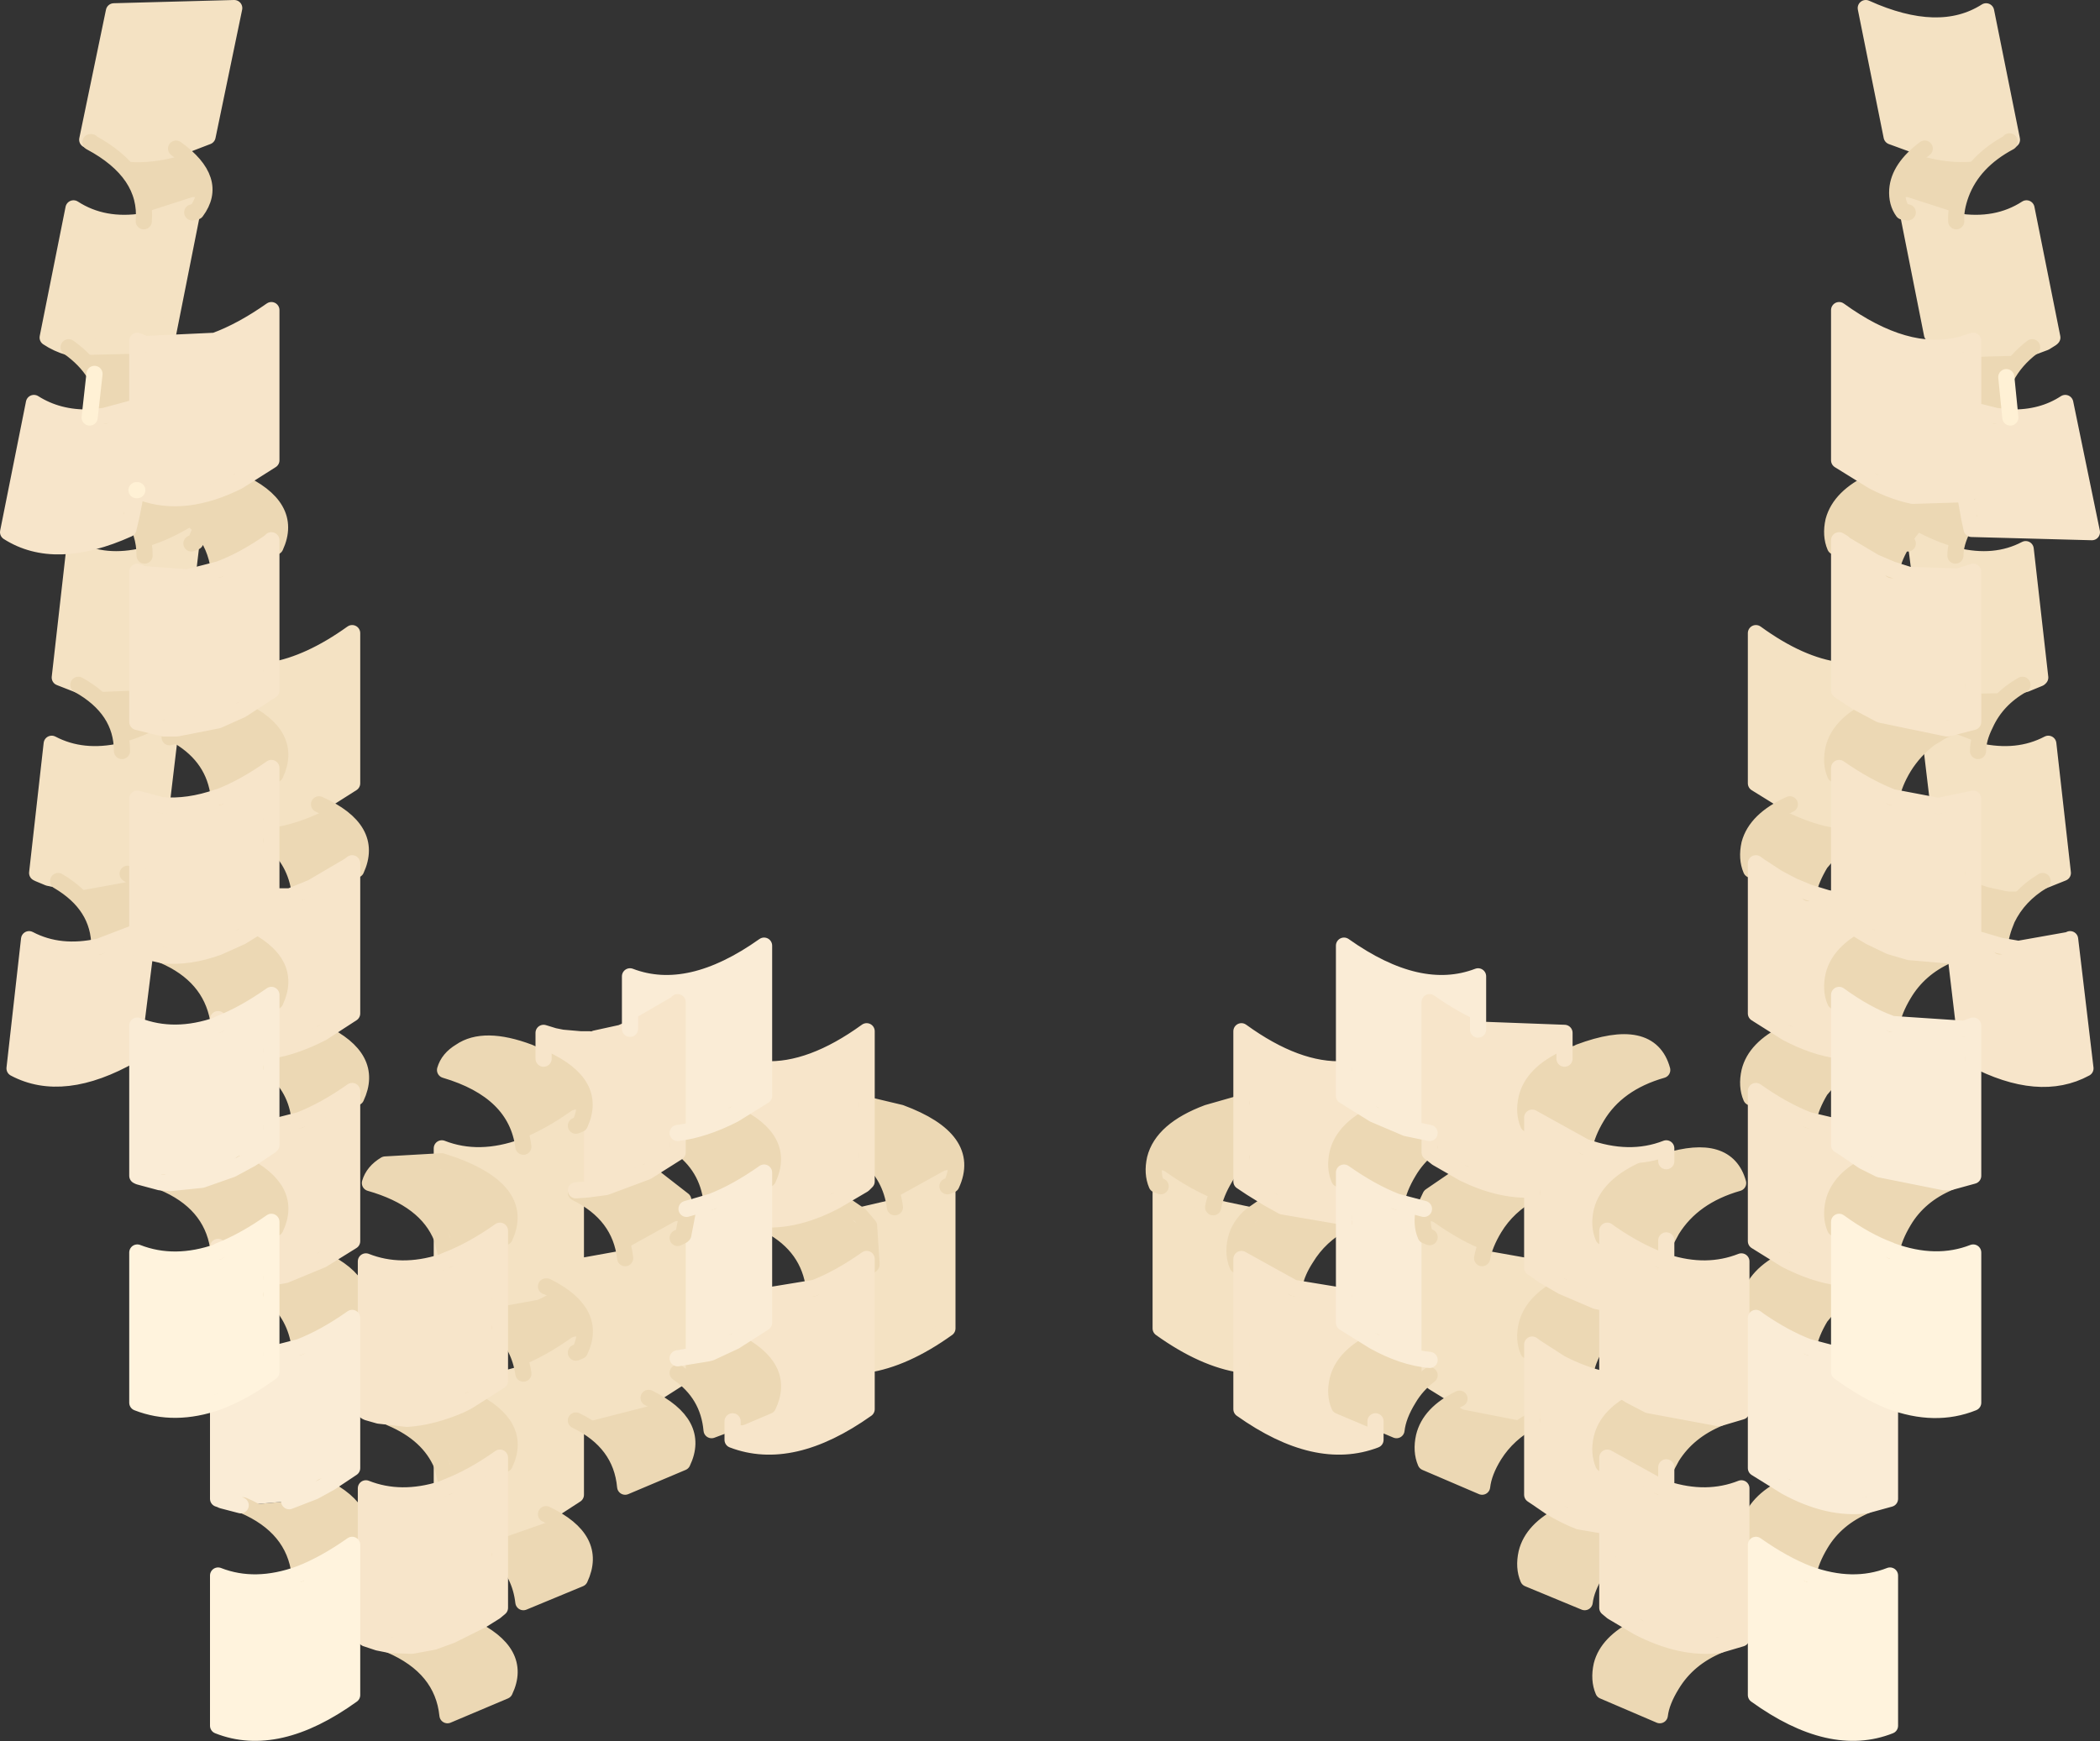
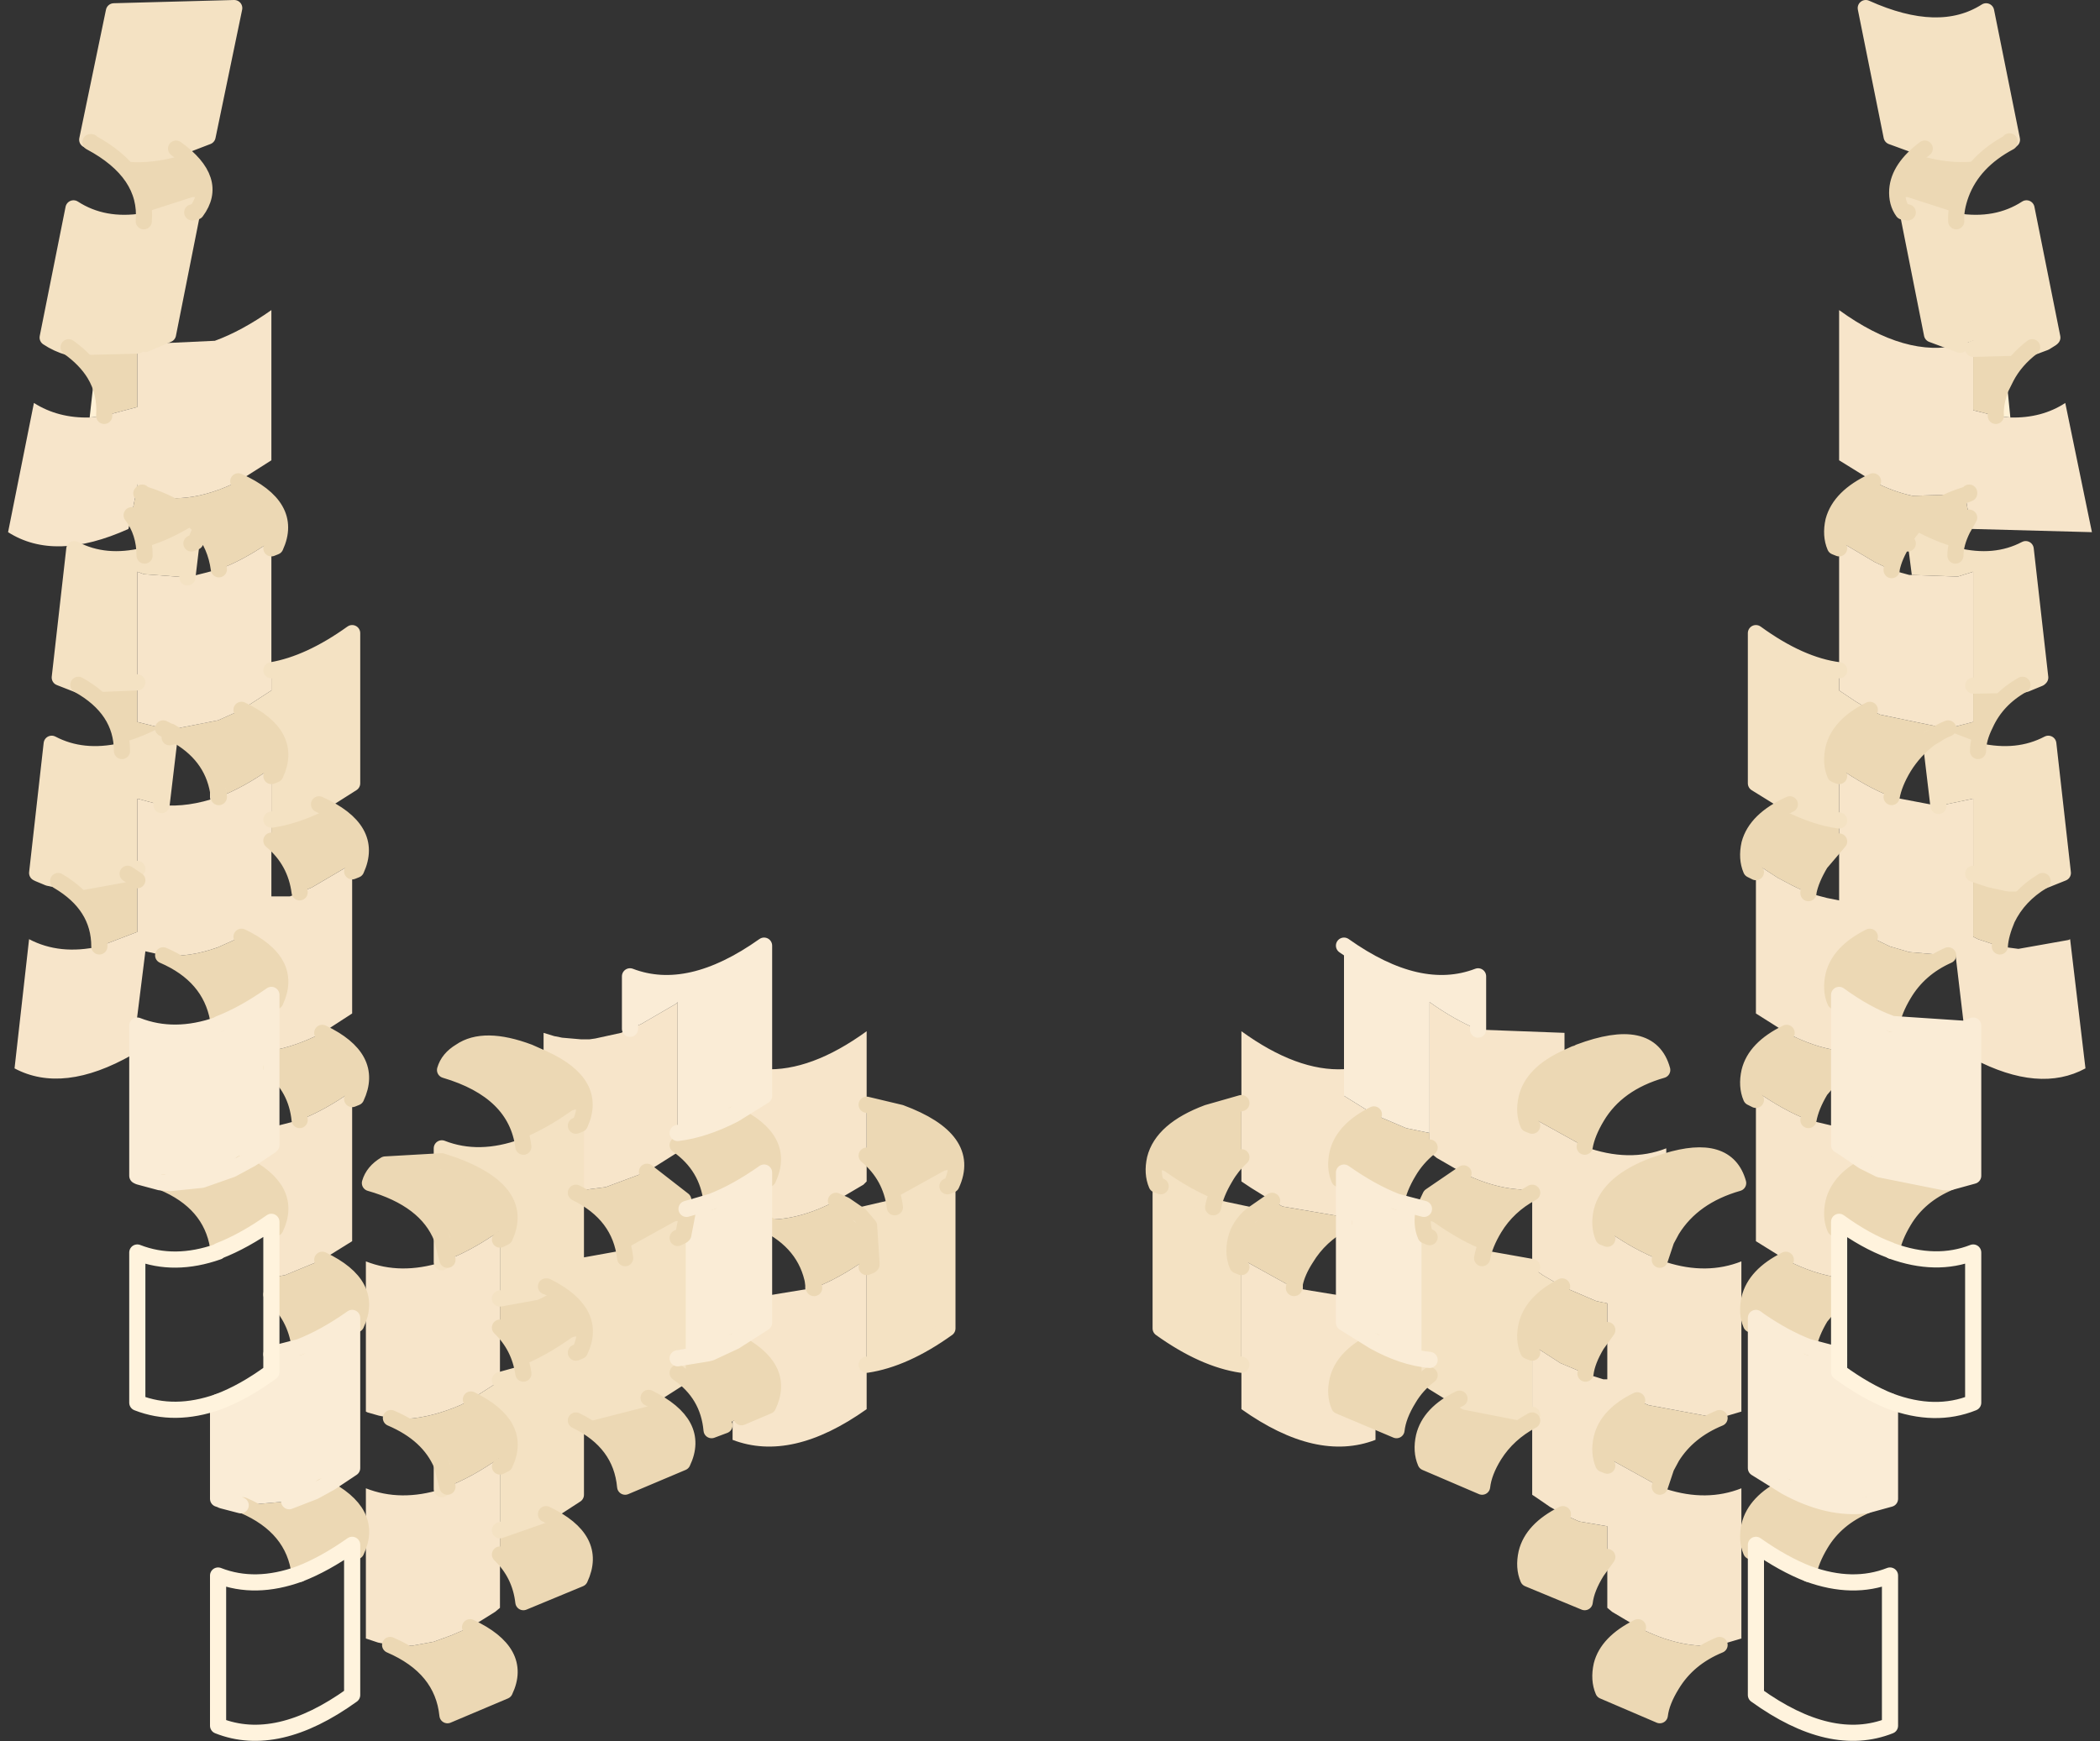
<svg xmlns="http://www.w3.org/2000/svg" height="107.8px" width="130.0px">
  <rect width="100%" height="100%" fill="#333333" stroke="none" />
  <g transform="matrix(1.0, 0.0, 0.0, 1.0, 0.5, 0.5)">
    <path d="M118.65 8.7 L116.6 7.95 115.0 0.0 Q119.55 2.05 122.45 0.2 L124.05 8.15 123.9 8.25 Q121.75 9.55 118.65 8.7 M120.6 13.2 Q123.1 13.6 124.95 12.4 L126.55 20.4 126.5 20.45 126.1 20.7 125.3 21.0 121.65 21.1 121.65 20.6 120.85 20.85 119.1 20.2 117.6 12.65 117.5 12.2 120.6 13.2 M120.55 33.9 Q123.0 34.5 124.9 33.5 L125.8 41.45 125.75 41.5 124.9 41.85 124.7 41.9 121.65 41.95 121.65 34.9 120.7 35.2 117.85 35.1 117.6 33.15 117.6 32.9 117.55 32.65 Q119.15 33.55 120.55 33.9 M121.95 46.0 Q124.4 46.55 126.3 45.55 L127.2 53.55 125.95 54.05 125.5 54.15 125.35 54.15 125.25 54.15 125.15 54.2 123.95 54.2 123.85 54.2 122.7 53.95 121.65 53.6 121.65 48.95 119.5 49.4 119.0 45.2 119.35 45.0 121.95 46.0 M110.3 49.3 L108.2 48.0 108.2 38.7 Q110.95 40.7 113.35 41.0 L113.35 42.25 113.5 42.35 114.4 42.95 115.25 43.45 Q113.35 44.4 113.0 45.85 112.8 46.75 113.1 47.45 L113.35 47.55 113.35 50.3 Q111.9 50.1 110.3 49.3 M5.15 8.3 L4.9 8.15 6.55 0.2 14.0 0.0 12.35 7.95 10.4 8.7 Q7.3 9.55 5.15 8.3 M11.4 12.65 L9.9 20.2 8.5 20.8 8.0 20.6 8.0 20.9 3.75 21.0 Q3.05 20.8 2.45 20.4 L4.05 12.4 Q5.9 13.6 8.4 13.2 L11.5 12.2 11.4 12.65 M16.3 41.0 Q18.65 40.6 21.3 38.7 L21.3 48.0 19.25 49.3 Q17.7 50.05 16.3 50.25 L16.3 47.55 16.55 47.45 Q17.7 45.0 14.45 43.45 L16.3 42.25 16.3 41.0 M3.1 54.05 L2.5 53.85 1.9 53.6 1.8 53.55 2.7 45.55 Q4.6 46.55 7.05 46.0 8.45 45.65 10.0 44.8 L10.05 44.8 10.0 45.15 9.5 49.35 8.0 48.95 8.0 53.3 7.4 53.6 4.1 54.2 3.1 54.05 M4.35 41.9 L3.2 41.45 4.1 33.5 Q6.0 34.5 8.45 33.9 9.85 33.55 11.4 32.65 L11.35 33.15 11.1 35.25 8.4 35.05 8.0 34.9 8.0 41.75 4.35 41.9 M13.0 48.5 L13.05 48.85 13.0 48.85 13.0 48.5 M89.85 86.1 L89.55 85.9 88.25 85.1 88.0 84.9 88.0 84.65 88.0 83.7 88.0 76.1 88.0 75.6 Q89.7 76.8 91.25 77.4 L94.35 77.95 94.35 78.0 94.45 78.05 95.0 78.45 96.2 79.15 Q94.35 80.1 94.0 81.55 93.8 82.45 94.1 83.15 L94.35 83.25 94.35 87.1 90.25 86.3 89.85 86.1 M76.35 84.0 Q74.0 83.65 71.35 81.75 L71.35 72.95 71.35 72.45 Q73.05 73.65 74.6 74.25 L76.95 74.75 Q76.2 75.4 76.0 76.25 75.8 77.15 76.1 77.85 L76.35 77.95 76.35 84.0 M89.55 85.9 L90.25 86.3 89.55 85.9 M58.15 72.95 L58.15 81.75 Q55.5 83.65 53.15 84.0 L53.15 77.95 53.4 77.85 53.45 77.8 53.45 77.7 53.3 75.4 52.75 74.75 53.3 75.4 52.7 74.75 52.75 74.75 54.9 74.25 58.15 72.45 58.15 72.95 M41.45 84.5 L41.45 84.9 39.65 86.05 35.15 87.2 35.15 83.25 35.15 87.2 35.15 87.45 35.15 92.05 33.3 93.25 30.45 94.25 30.45 90.3 30.75 90.15 Q31.9 87.75 28.65 86.15 L30.45 85.0 30.45 84.95 31.9 84.55 Q33.45 83.95 35.15 82.75 L35.15 83.25 35.4 83.15 Q36.55 80.75 33.35 79.15 33.55 79.05 33.8 78.9 L35.15 78.0 35.15 77.95 35.15 78.0 33.8 78.9 Q33.55 79.05 33.35 79.15 L33.3 79.15 Q32.95 79.35 32.65 79.5 L30.45 79.9 30.45 76.25 30.75 76.1 Q32.05 73.3 27.6 71.65 L26.85 71.4 26.85 70.6 Q29.15 71.5 31.9 70.5 33.45 69.9 35.15 68.7 L35.15 69.2 35.15 73.15 35.15 73.2 35.15 73.35 35.15 77.95 38.2 77.4 41.45 75.6 41.45 76.15 41.45 83.6 41.45 84.5 M26.85 91.7 L26.85 90.2 27.2 91.55 26.85 91.7 M26.85 77.65 L26.85 76.15 27.2 77.5 26.85 77.65 M49.9 79.25 L49.85 79.25 49.85 78.95 49.9 79.25 M4.1 54.2 L2.5 53.85 4.1 54.2" fill="#f4e2c3" fill-rule="evenodd" stroke="none" />
    <path d="M123.9 8.25 L123.9 8.3 Q121.65 9.5 120.9 11.5 120.55 12.45 120.6 13.2 L117.5 12.2 117.6 12.65 117.3 12.6 Q116.9 12.05 116.95 11.25 117.05 9.9 118.65 8.7 121.75 9.55 123.9 8.25 M125.3 21.0 Q124.25 21.8 123.7 22.85 L123.35 23.55 Q123.0 24.5 123.05 25.25 L121.65 24.9 121.65 21.1 125.3 21.0 M121.4 31.55 L121.0 32.25 Q120.55 33.15 120.55 33.9 119.15 33.55 117.55 32.65 L117.6 32.9 117.6 33.15 117.35 33.05 117.35 33.0 117.35 32.95 Q118.55 30.95 121.15 30.15 118.55 30.95 117.35 32.95 L117.35 33.0 Q116.75 33.95 116.6 34.75 L116.6 34.8 115.55 34.3 113.7 33.2 113.6 33.1 113.35 32.95 113.35 33.45 113.1 33.35 Q112.8 32.65 113.0 31.75 113.4 30.25 115.45 29.3 116.7 29.95 117.9 30.2 L121.1 30.1 121.4 30.0 121.4 30.05 121.15 30.15 121.4 31.55 M124.7 41.9 Q123.1 42.8 122.4 44.35 121.95 45.25 121.95 46.0 L119.35 45.0 119.0 45.2 Q118.0 45.95 117.35 47.0 116.75 48.0 116.6 48.85 L116.5 48.8 Q115.0 48.2 113.35 47.05 L113.35 47.55 113.1 47.45 Q112.8 46.75 113.0 45.85 113.35 44.4 115.25 43.45 L115.9 43.75 120.0 44.6 120.1 44.6 121.65 44.2 121.65 41.95 124.7 41.9 M125.95 54.05 Q124.45 54.95 123.75 56.4 123.35 57.35 123.3 58.05 L123.3 58.1 121.95 57.65 121.65 57.5 121.65 53.6 122.7 53.95 123.85 54.2 123.95 54.2 125.15 54.2 125.25 54.15 125.35 54.15 125.5 54.15 125.95 54.05 M120.2 72.7 Q118.3 73.5 117.35 75.1 116.75 76.1 116.6 76.95 L116.5 76.9 Q115.0 76.35 113.35 75.15 L113.35 75.65 113.1 75.55 Q112.8 74.85 113.0 73.95 113.35 72.5 115.2 71.6 L115.85 71.9 119.85 72.7 119.95 72.7 120.15 72.7 120.2 72.7 M115.05 92.7 Q113.15 93.5 112.2 95.1 111.6 96.1 111.45 96.95 109.9 96.35 108.2 95.15 L108.2 95.7 107.9 95.55 Q107.6 94.85 107.8 93.95 108.15 92.5 110.05 91.55 112.7 93.0 115.05 92.7 M108.2 81.65 L107.9 81.5 Q107.6 80.8 107.8 79.9 108.15 78.45 110.05 77.5 111.8 78.4 113.35 78.6 L113.35 79.65 112.2 81.05 Q111.6 82.05 111.45 82.9 110.0 82.35 108.4 81.25 L108.2 81.1 108.2 81.65 M108.2 67.6 L107.9 67.45 Q107.6 66.75 107.8 65.85 108.15 64.4 110.1 63.45 111.8 64.35 113.35 64.55 L113.35 65.65 112.2 67.0 Q111.6 68.0 111.45 68.85 109.9 68.25 108.2 67.05 L108.2 67.6 M108.2 53.5 L107.9 53.35 Q107.6 52.65 107.8 51.75 108.2 50.25 110.3 49.3 111.9 50.1 113.35 50.3 L113.35 51.6 112.2 52.95 Q111.6 53.95 111.45 54.75 L111.45 54.8 110.5 54.35 111.45 54.75 110.5 54.35 109.55 53.85 108.4 53.1 108.2 52.95 108.2 53.5 M116.6 34.75 L115.55 34.3 116.6 34.75 M120.1 44.6 Q119.7 44.75 119.35 45.0 119.7 44.75 120.1 44.6 M5.15 8.3 Q7.3 9.55 10.4 8.7 13.1 10.65 11.65 12.6 L11.4 12.65 11.5 12.2 8.4 13.2 Q8.65 10.2 5.1 8.3 L5.15 8.3 M14.25 29.3 Q17.7 30.85 16.55 33.35 L16.3 33.45 16.3 32.95 16.2 33.05 Q14.55 34.2 13.05 34.75 12.85 33.25 11.95 32.2 10.75 30.8 8.25 30.05 L8.3 30.0 8.25 30.05 Q10.75 30.8 11.95 32.2 L11.6 33.05 11.35 33.15 11.4 32.65 Q9.85 33.55 8.45 33.9 8.45 32.45 7.65 31.4 L7.95 29.85 8.0 29.85 8.0 29.9 8.3 30.0 Q10.95 30.95 14.25 29.3 M19.25 49.3 Q22.7 50.85 21.55 53.35 L21.3 53.45 21.3 52.95 21.1 53.1 18.8 54.45 18.05 54.75 Q17.8 52.8 16.3 51.55 L16.3 50.25 Q17.7 50.05 19.25 49.3 M19.45 63.45 Q22.7 65.0 21.55 67.45 L21.3 67.55 21.3 67.05 Q19.6 68.25 18.05 68.85 17.85 66.85 16.3 65.6 L16.3 64.55 Q17.8 64.3 19.45 63.45 M19.45 77.5 Q22.7 79.05 21.55 81.5 L21.3 81.6 21.3 81.1 Q19.6 82.3 18.05 82.9 17.8 80.95 16.3 79.65 L16.3 78.6 17.15 78.45 19.45 77.5 M19.5 91.55 Q22.7 93.15 21.55 95.55 L21.3 95.65 21.3 95.15 Q19.6 96.35 18.05 96.95 17.7 94.05 14.55 92.7 L17.4 92.45 18.95 91.85 19.5 91.55 18.95 91.85 19.45 91.55 19.5 91.55 M13.0 76.7 Q12.55 73.95 9.55 72.7 L10.05 72.75 12.0 72.55 13.85 71.9 14.45 71.55 14.5 71.55 13.85 71.9 14.5 71.55 Q17.7 73.15 16.55 75.55 L16.3 75.65 16.3 75.15 Q14.6 76.35 13.05 76.95 L13.0 76.7 M13.0 62.6 Q12.5 59.9 9.6 58.65 11.2 58.8 13.0 58.15 L14.45 57.5 Q17.7 59.05 16.55 61.5 L16.3 61.6 16.3 61.1 Q14.6 62.3 13.05 62.9 L13.0 62.6 M5.65 58.1 Q5.65 55.55 3.1 54.05 L4.1 54.2 7.4 53.6 8.0 54.0 8.0 57.2 5.65 58.1 M7.05 46.0 Q7.05 43.4 4.35 41.9 L8.0 41.75 8.0 44.2 9.6 44.6 10.45 44.6 13.0 44.1 14.45 43.45 Q17.7 45.0 16.55 47.45 L16.3 47.55 16.3 47.05 Q14.6 48.25 13.05 48.85 L13.0 48.5 Q12.6 46.2 10.3 44.95 L10.05 44.8 10.3 44.95 10.2 45.1 10.0 45.15 10.05 44.8 10.0 44.8 Q8.45 45.65 7.05 46.0 M5.35 22.65 Q4.8 21.75 3.75 21.0 L8.0 20.9 8.0 24.7 5.95 25.25 Q6.05 23.8 5.35 22.65 M9.6 44.6 L10.0 44.8 9.6 44.6 M84.55 68.5 L86.55 69.35 88.0 69.65 88.0 70.55 Q87.2 71.2 86.7 72.05 86.1 73.05 85.95 73.9 84.4 73.3 82.7 72.1 L82.7 72.65 82.4 72.5 Q82.1 71.8 82.3 70.9 82.65 69.45 84.55 68.5 M96.35 65.05 L97.0 64.75 97.2 64.7 97.25 64.65 Q101.65 63.0 102.4 65.75 99.6 66.55 98.35 68.65 97.75 69.65 97.6 70.5 L94.35 68.7 94.35 69.2 94.1 69.1 Q93.8 68.4 94.0 67.5 94.35 66.0 96.35 65.05 M102.65 71.4 Q106.4 70.25 107.1 72.75 104.3 73.55 103.0 75.65 L102.65 76.3 102.25 77.5 Q100.8 76.95 99.2 75.85 L99.0 75.7 99.0 76.2 98.75 76.1 Q98.45 75.4 98.65 74.5 99.1 72.7 101.9 71.65 L102.65 71.4 M105.95 87.3 Q104.0 88.1 103.0 89.7 L102.65 90.35 102.25 91.55 99.0 89.75 99.0 90.25 98.75 90.15 Q98.45 89.45 98.65 88.55 99.0 87.1 100.85 86.2 L101.55 86.5 105.85 87.3 105.95 87.3 M105.95 101.35 Q104.0 102.15 103.0 103.8 102.35 104.85 102.25 105.7 L98.75 104.2 Q98.45 103.5 98.65 102.6 99.0 101.2 100.9 100.25 103.6 101.65 105.95 101.35 M99.0 95.9 L98.35 96.8 Q97.7 97.85 97.6 98.7 L94.1 97.25 Q93.8 96.55 94.0 95.65 94.35 94.2 96.25 93.25 L97.25 93.7 99.0 94.0 99.0 95.9 M94.35 87.45 Q92.85 88.25 92.0 89.6 91.35 90.65 91.25 91.55 L87.75 90.05 Q87.45 89.35 87.65 88.45 88.0 87.0 89.85 86.1 L90.25 86.3 94.35 87.1 94.35 87.45 M88.0 84.65 Q87.2 85.25 86.7 86.1 86.05 87.15 85.95 88.05 L84.65 87.5 82.4 86.55 Q82.1 85.85 82.3 84.95 82.65 83.5 84.55 82.55 86.35 83.55 88.0 83.7 L88.0 84.65 M71.35 72.95 L71.1 72.85 Q70.8 72.15 71.0 71.25 71.45 69.45 74.25 68.4 L76.35 67.8 76.35 71.15 Q75.75 71.7 75.35 72.4 74.75 73.4 74.6 74.25 73.05 73.65 71.35 72.45 L71.35 72.95 M87.65 74.35 L88.05 73.55 90.1 72.15 Q92.35 73.25 94.35 73.15 L94.35 73.35 Q92.85 74.15 92.0 75.55 91.4 76.55 91.25 77.4 89.7 76.8 88.0 75.6 L88.0 76.1 87.75 76.0 Q87.45 75.3 87.65 74.4 L87.65 74.35 M88.05 73.55 L87.65 74.4 88.05 73.55 M78.25 73.85 L78.9 74.2 82.7 74.85 82.7 75.2 Q81.2 76.0 80.35 77.4 79.8 78.25 79.65 79.0 L79.6 79.25 76.35 77.45 76.35 77.95 76.1 77.85 Q75.8 77.15 76.0 76.25 76.2 75.4 76.95 74.75 L78.25 73.85 M96.2 79.15 L98.3 80.05 98.75 80.15 98.8 80.15 99.0 80.2 99.0 81.85 98.35 82.75 Q97.75 83.75 97.65 84.55 L96.1 83.9 94.55 82.9 94.35 82.75 94.35 83.25 94.1 83.15 Q93.8 82.45 94.0 81.55 94.35 80.1 96.2 79.15 M44.95 68.5 Q48.2 70.05 47.05 72.5 L46.8 72.6 46.8 72.1 Q45.1 73.3 43.55 73.9 43.3 71.7 41.45 70.4 L41.45 69.65 Q43.1 69.45 44.95 68.5 M46.8 75.0 Q48.9 75.1 51.25 73.85 L51.8 74.1 52.7 74.75 53.3 75.4 53.45 77.7 53.45 77.8 53.4 77.85 53.15 77.95 53.15 77.45 Q51.45 78.65 49.9 79.25 L49.85 78.95 Q49.4 76.45 46.8 75.2 L46.8 75.0 M53.15 71.05 L53.15 67.9 55.25 68.4 Q59.7 70.05 58.4 72.85 L58.15 72.95 58.15 72.45 54.9 74.25 Q54.65 72.3 53.15 71.05 M44.85 87.5 L44.35 87.75 43.55 88.05 Q43.35 85.8 41.45 84.5 L41.45 83.6 43.3 83.3 43.5 83.25 45.0 82.55 Q48.2 84.15 47.05 86.55 L45.4 87.25 44.85 87.5 M39.65 86.05 Q42.9 87.65 41.75 90.05 L38.2 91.55 Q37.95 88.8 35.15 87.45 L35.15 87.2 39.65 86.05 M33.3 93.25 Q36.55 94.8 35.4 97.25 L31.9 98.7 Q31.7 96.95 30.45 95.75 L30.45 94.25 33.3 93.25 M28.6 100.25 Q31.9 101.8 30.75 104.2 L27.2 105.7 Q26.9 102.75 23.65 101.35 L25.0 101.4 23.65 101.35 25.0 101.4 26.35 101.15 27.45 100.75 28.6 100.25 M26.85 90.2 Q26.05 88.3 23.7 87.3 L24.7 87.35 Q26.25 87.25 28.0 86.5 L28.4 86.3 28.65 86.15 Q31.9 87.75 30.75 90.15 L30.45 90.3 30.45 89.75 Q28.75 90.95 27.2 91.55 L26.85 90.2 M26.85 76.15 Q25.9 73.75 22.4 72.75 22.6 72.05 23.35 71.6 L26.85 71.4 27.6 71.65 Q32.05 73.3 30.75 76.1 L30.45 76.25 30.45 75.7 Q28.75 76.9 27.2 77.5 L26.85 76.15 M31.9 70.5 Q31.45 67.05 27.05 65.75 27.25 65.05 28.0 64.6 29.45 63.6 32.25 64.65 L33.15 65.05 Q36.55 66.6 35.4 69.1 L35.15 69.2 35.15 68.7 Q33.45 69.9 31.9 70.5 M42.0 74.35 L42.05 74.65 41.8 75.95 41.75 76.0 41.45 76.15 41.45 75.6 38.2 77.4 Q37.9 74.7 35.15 73.35 L35.15 73.2 35.15 73.15 35.85 73.15 37.0 73.0 39.55 72.05 41.8 73.8 42.0 74.35 M35.85 73.15 L35.15 73.2 35.85 73.15 M33.35 79.15 Q36.55 80.75 35.4 83.15 L35.15 83.25 35.15 82.75 Q33.45 83.95 31.9 84.55 31.65 82.85 30.45 81.7 L30.45 79.9 32.65 79.5 Q32.95 79.35 33.3 79.15 L33.35 79.15 32.65 79.5 33.35 79.15 M120.1 58.65 Q118.3 59.45 117.35 61.05 116.75 62.05 116.6 62.9 L116.5 62.85 Q115.0 62.3 113.35 61.1 L113.35 61.6 113.1 61.5 Q112.8 60.8 113.0 59.9 113.35 58.45 115.25 57.5 L116.5 58.1 117.7 58.45 120.05 58.65 120.1 58.65 M123.3 58.05 L121.95 57.65 123.3 58.05" fill="#ecd8b4" fill-rule="evenodd" stroke="none" />
    <path d="M123.95 25.35 Q125.9 25.4 127.35 24.45 L129.0 32.45 121.55 32.25 121.4 31.55 121.15 30.15 121.4 30.05 121.4 30.0 121.65 29.9 121.65 24.9 121.65 29.9 121.4 30.0 121.1 30.1 117.9 30.2 Q116.7 29.95 115.45 29.3 L113.35 28.0 113.35 18.7 Q117.5 21.7 120.85 20.85 L121.65 20.6 121.65 21.1 121.65 24.9 123.05 25.25 123.95 25.35 M124.45 58.25 L127.55 57.7 127.65 57.65 128.6 65.65 Q125.75 67.2 121.65 65.05 L121.65 63.0 121.1 63.2 120.55 58.55 120.1 58.65 120.05 58.65 117.7 58.45 116.5 58.1 115.25 57.5 Q113.35 58.45 113.0 59.9 112.8 60.8 113.1 61.5 L113.35 61.6 113.35 64.55 Q111.8 64.35 110.1 63.45 L108.2 62.25 108.2 53.5 108.2 52.95 108.4 53.1 109.55 53.85 110.5 54.35 111.45 54.8 112.6 55.1 113.35 55.25 113.35 51.6 113.35 50.3 113.35 47.55 113.35 47.05 Q115.0 48.2 116.5 48.8 L116.6 48.85 119.5 49.4 121.65 48.95 121.65 53.6 121.65 57.5 121.95 57.65 123.3 58.1 124.45 58.25 M110.05 77.5 L108.2 76.35 108.2 67.6 108.2 67.05 Q109.9 68.25 111.45 68.85 L113.35 69.3 113.35 70.4 113.6 70.55 114.85 71.4 115.2 71.6 Q113.35 72.5 113.0 73.95 112.8 74.85 113.1 75.55 L113.35 75.65 113.35 78.6 Q111.8 78.4 110.05 77.5 M113.35 41.0 L113.35 33.45 113.35 32.95 113.6 33.1 113.7 33.2 115.55 34.3 116.6 34.8 117.7 35.1 117.85 35.1 120.7 35.2 121.65 34.9 121.65 41.95 121.65 44.2 120.1 44.6 120.0 44.6 115.9 43.75 115.25 43.45 114.4 42.95 113.5 42.35 113.35 42.25 113.35 41.0 M115.9 43.75 L114.4 42.95 115.9 43.75 M8.5 20.8 L12.8 20.6 Q14.45 20.0 16.3 18.7 L16.3 28.0 14.25 29.3 Q10.95 30.95 8.3 30.0 L8.0 29.9 8.0 29.85 8.0 29.45 7.95 29.85 7.65 31.4 7.45 32.25 Q2.9 34.3 0.0 32.45 L1.6 24.45 Q3.1 25.4 5.05 25.35 L5.95 25.25 8.0 24.7 8.0 20.9 8.0 20.6 8.5 20.8 M16.3 33.45 L16.3 41.0 16.3 42.25 14.45 43.45 13.0 44.1 10.45 44.6 9.6 44.6 8.0 44.2 8.0 41.75 8.0 34.9 8.4 35.05 11.1 35.25 13.05 34.75 Q14.55 34.2 16.2 33.05 L16.3 32.95 16.3 33.45 M21.3 53.45 L21.3 62.25 19.45 63.45 Q17.8 64.3 16.3 64.55 L16.3 61.6 16.55 61.5 Q17.7 59.05 14.45 57.5 L16.3 56.35 16.3 55.0 16.3 56.35 14.45 57.5 13.0 58.15 Q11.2 58.8 9.6 58.65 L8.5 58.4 7.7 64.8 Q3.4 67.25 0.4 65.65 L1.3 57.65 Q3.2 58.65 5.65 58.1 L8.0 57.2 8.0 54.0 8.0 53.3 8.0 48.95 9.5 49.35 Q11.15 49.5 13.0 48.85 L13.05 48.85 Q14.6 48.25 16.3 47.05 L16.3 47.55 16.3 50.25 16.3 51.55 16.3 55.0 17.45 55.0 18.8 54.45 17.45 55.0 18.05 54.75 18.8 54.45 21.1 53.1 21.3 52.95 21.3 53.45 M21.3 67.55 L21.3 76.35 19.45 77.5 17.15 78.45 16.3 78.6 16.3 75.65 16.55 75.55 Q17.7 73.15 14.5 71.55 L15.05 71.25 15.65 70.85 16.25 70.45 16.3 70.4 16.3 69.3 18.05 68.85 Q19.6 68.25 21.3 67.05 L21.3 67.55 M13.0 77.0 L13.0 76.7 13.05 76.95 13.0 77.0 M13.0 62.95 L13.0 62.6 13.05 62.9 13.0 62.95 M8.0 24.7 L8.0 29.45 8.0 24.7 M8.5 58.4 L8.1 58.3 8.0 58.25 8.0 57.2 8.0 58.25 8.1 58.3 8.5 58.4 M82.7 65.7 L82.7 67.35 84.55 68.5 Q82.65 69.45 82.3 70.9 82.1 71.8 82.4 72.5 L82.7 72.65 82.7 74.85 78.9 74.2 78.25 73.85 78.0 73.7 76.95 73.05 76.8 72.95 76.35 72.65 76.35 71.15 76.35 67.8 76.35 63.35 Q79.8 65.85 82.7 65.7 M88.0 69.65 L88.0 61.55 Q89.55 62.65 91.0 63.25 L96.35 63.45 96.35 65.05 Q94.35 66.0 94.0 67.5 93.8 68.4 94.1 69.1 L94.35 69.2 94.35 68.7 97.6 70.5 Q100.35 71.5 102.65 70.6 L102.65 71.4 101.9 71.65 Q99.1 72.7 98.65 74.5 98.45 75.4 98.75 76.1 L99.0 76.2 99.0 75.7 99.2 75.85 Q100.8 76.95 102.25 77.5 L102.65 76.3 102.65 77.65 Q105.15 78.45 107.3 77.6 L107.3 86.9 105.95 87.3 105.85 87.3 101.55 86.5 100.4 85.9 99.3 85.2 99.0 85.0 99.0 84.9 99.0 85.0 99.3 85.2 100.4 85.9 101.55 86.5 100.85 86.2 Q99.0 87.1 98.65 88.55 98.45 89.45 98.75 90.15 L99.0 90.25 99.0 89.75 102.25 91.55 102.65 90.35 102.65 91.7 Q105.15 92.5 107.3 91.65 L107.3 100.95 105.95 101.35 Q103.6 101.65 100.9 100.25 L99.3 99.3 99.0 99.05 99.0 95.9 99.0 94.0 97.25 93.7 96.25 93.25 95.45 92.8 94.65 92.25 94.35 92.05 94.35 87.45 94.35 87.1 94.35 83.25 94.35 82.75 94.55 82.9 96.1 83.9 97.65 84.55 98.75 84.9 99.0 84.9 99.0 81.85 99.0 80.2 98.8 80.15 98.75 80.15 98.3 80.05 96.2 79.15 95.0 78.45 94.45 78.05 94.35 78.0 94.35 77.95 94.35 73.35 94.35 73.15 Q92.35 73.25 90.1 72.15 L88.45 71.2 88.2 71.0 88.0 70.85 88.0 70.55 88.0 69.65 M84.65 87.5 L84.65 88.65 Q81.0 90.05 76.35 86.75 L76.35 84.0 76.35 77.95 76.35 77.45 79.6 79.25 79.65 79.25 82.7 79.75 82.7 81.4 84.55 82.55 Q82.65 83.5 82.3 84.95 82.1 85.85 82.4 86.55 L84.65 87.5 M94.35 69.2 L94.35 73.15 94.35 69.2 M78.0 73.7 L78.9 74.2 78.0 73.7 M102.65 77.65 L102.25 77.5 102.65 77.65 M99.0 76.2 L99.0 80.2 99.0 76.2 M96.1 83.9 Q97.45 84.6 98.75 84.9 97.45 84.6 96.1 83.9 M102.65 91.7 L102.25 91.55 102.65 91.7 M99.0 90.25 L99.0 94.0 99.0 90.25 M95.45 92.8 Q96.35 93.35 97.25 93.7 96.35 93.35 95.45 92.8 M46.8 65.7 Q49.7 65.85 53.15 63.35 L53.15 67.9 53.15 71.05 53.15 72.65 52.95 72.85 51.25 73.85 Q48.9 75.1 46.8 75.0 L46.8 72.6 47.05 72.5 Q48.2 70.05 44.95 68.5 L46.8 67.35 46.8 65.7 M53.15 84.0 L53.15 86.75 Q48.5 90.05 44.85 88.65 L44.85 87.5 45.4 87.25 47.05 86.55 Q48.2 84.15 45.0 82.55 L46.8 81.4 46.8 79.75 49.85 79.25 49.9 79.25 Q51.45 78.65 53.15 77.45 L53.15 77.95 53.15 84.0 M30.45 95.75 L30.45 99.05 30.15 99.3 29.35 99.8 28.6 100.25 27.45 100.75 26.35 101.15 25.0 101.4 23.65 101.35 22.9 101.2 22.15 100.95 22.15 91.65 Q24.3 92.5 26.85 91.7 L27.2 91.55 Q28.75 90.95 30.45 89.75 L30.45 90.3 30.45 94.25 30.45 95.75 M23.7 87.3 L22.95 87.15 22.25 86.95 22.15 86.9 22.15 77.6 Q24.3 78.45 26.85 77.65 L27.2 77.5 Q28.75 76.9 30.45 75.7 L30.45 76.25 30.45 79.9 30.45 81.7 30.45 84.95 30.45 85.0 28.65 86.15 28.4 86.3 28.0 86.5 Q26.25 87.25 24.7 87.35 L23.7 87.3 M33.15 65.05 L33.15 63.45 33.8 63.65 34.3 63.75 35.45 63.85 36.0 63.85 36.35 63.8 37.95 63.45 38.5 63.2 39.2 62.9 41.35 61.65 41.45 61.55 41.45 69.65 41.45 70.4 41.45 70.85 39.55 72.05 37.0 73.0 35.85 73.15 35.15 73.15 35.15 69.2 35.4 69.1 Q36.55 66.6 33.15 65.05 M37.95 63.45 L39.2 62.9 37.95 63.45 M22.95 87.15 L24.7 87.35 22.95 87.15 M29.35 99.8 L27.45 100.75 29.35 99.8 M14.45 71.55 L15.05 71.25 14.5 71.55 14.45 71.55 M120.55 58.55 L121.65 58.25 121.65 57.5 121.65 58.25 120.55 58.55 M113.35 55.25 L113.35 56.35 115.25 57.5 113.35 56.35 113.35 55.25" fill="#f7e5ca" fill-rule="evenodd" stroke="none" />
    <path d="M123.7 22.85 L123.95 25.35 123.05 25.25 Q123.0 24.5 123.35 23.55 L123.7 22.85 M5.05 25.35 L5.35 22.65 Q6.05 23.8 5.95 25.25 L5.05 25.35 M8.0 29.85 L7.95 29.85 8.0 29.45 8.0 29.85" fill="#fff1d5" fill-rule="evenodd" stroke="none" />
    <path d="M121.65 65.05 L121.65 72.3 120.2 72.7 120.15 72.7 119.95 72.7 119.85 72.7 115.85 71.9 114.85 71.4 115.85 71.9 115.2 71.6 114.85 71.4 113.6 70.55 113.35 70.4 113.35 69.3 113.35 65.65 113.35 64.55 113.35 61.6 113.35 61.1 Q115.0 62.3 116.5 62.85 L116.6 62.9 121.1 63.2 121.65 63.0 121.65 65.05 M116.5 86.25 L116.5 92.3 115.05 92.7 Q112.7 93.0 110.05 91.55 L108.2 90.4 108.2 81.65 108.2 81.1 108.4 81.25 Q110.0 82.35 111.45 82.9 L113.35 83.4 113.35 84.45 Q115.0 85.65 116.5 86.25 M21.3 81.6 L21.3 90.4 19.95 91.3 19.45 91.55 18.95 91.85 17.4 92.45 14.55 92.7 14.4 92.7 13.25 92.4 13.15 92.35 13.0 92.3 13.0 86.3 Q14.6 85.7 16.3 84.45 L16.3 83.35 18.05 82.9 Q19.6 82.3 21.3 81.1 L21.3 81.6 M9.55 72.7 L9.4 72.7 8.1 72.35 8.0 72.3 8.0 63.0 Q10.3 63.9 13.0 62.95 L13.05 62.9 Q14.6 62.3 16.3 61.1 L16.3 61.6 16.3 64.55 16.3 65.6 16.3 69.3 16.3 70.4 16.25 70.45 15.65 70.85 15.05 71.25 14.45 71.55 13.85 71.9 12.0 72.55 10.05 72.75 9.55 72.7 M82.7 65.7 L82.7 58.05 Q87.35 61.35 91.0 59.95 L91.0 63.25 Q89.55 62.65 88.0 61.55 L88.0 69.65 86.55 69.35 84.55 68.5 82.7 67.35 82.7 65.7 M85.95 73.9 L87.65 74.35 87.65 74.4 Q87.45 75.3 87.75 76.0 L88.0 76.1 88.0 83.7 Q86.35 83.55 84.55 82.55 L82.7 81.4 82.7 79.75 82.7 75.2 82.7 74.85 82.7 72.65 82.7 72.1 Q84.4 73.3 85.95 73.9 M46.8 65.7 L46.8 67.35 44.95 68.5 Q43.1 69.45 41.45 69.65 L41.45 61.55 41.35 61.65 39.2 62.9 38.5 63.2 38.5 59.95 Q42.15 61.35 46.8 58.05 L46.8 65.7 M46.8 72.6 L46.8 75.0 46.8 75.2 46.8 79.75 46.8 81.4 45.0 82.55 43.5 83.25 43.3 83.3 41.45 83.6 41.45 76.15 41.75 76.0 41.8 75.95 42.05 74.65 42.0 74.35 43.55 73.9 Q45.1 73.3 46.8 72.1 L46.8 72.6 M9.4 72.7 L10.05 72.75 9.4 72.7" fill="#faecd6" fill-rule="evenodd" stroke="none" />
-     <path d="M116.6 76.95 Q119.35 77.95 121.65 77.05 L121.65 86.35 Q119.3 87.3 116.5 86.25 115.0 85.65 113.35 84.45 L113.35 83.4 113.35 79.65 113.35 78.6 113.35 75.65 113.35 75.15 Q115.0 76.35 116.5 76.9 L116.6 76.95 M111.45 96.95 Q114.2 97.95 116.5 97.05 L116.5 106.35 Q112.85 107.8 108.2 104.45 L108.2 95.7 108.2 95.15 Q109.9 96.35 111.45 96.95 M21.3 95.65 L21.3 104.45 Q16.65 107.8 13.0 106.35 L13.0 97.05 Q15.3 97.95 18.05 96.95 19.6 96.35 21.3 95.15 L21.3 95.65 M13.0 86.3 Q10.3 87.25 8.0 86.35 L8.0 77.05 Q10.3 77.95 13.0 77.0 L13.05 76.95 Q14.6 76.35 16.3 75.15 L16.3 75.65 16.3 78.6 16.3 79.65 16.3 83.35 16.3 84.45 Q14.6 85.7 13.0 86.3" fill="#fff3dd" fill-rule="evenodd" stroke="none" />
    <path d="M118.65 8.7 L116.6 7.95 115.0 0.0 Q119.55 2.05 122.45 0.2 L124.05 8.15 123.9 8.25 Q121.75 9.55 118.65 8.7 M120.6 13.2 Q123.1 13.6 124.95 12.4 L126.55 20.4 126.5 20.45 126.1 20.7 125.3 21.0 121.65 21.1 M120.55 33.9 Q123.0 34.5 124.9 33.5 L125.8 41.45 125.75 41.5 124.9 41.85 124.7 41.9 121.65 41.95 M121.95 46.0 Q124.4 46.55 126.3 45.55 L127.2 53.55 125.95 54.05 125.5 54.15 125.35 54.15 125.25 54.15 125.15 54.2 123.95 54.2 123.85 54.2 122.7 53.95 121.65 53.6 M110.3 49.3 L108.2 48.0 108.2 38.7 Q110.95 40.7 113.35 41.0 M120.85 20.85 L119.1 20.2 117.6 12.65 117.5 12.2 120.6 13.2 M117.6 32.9 L117.55 32.65 Q119.15 33.55 120.55 33.9 M113.35 50.3 Q111.9 50.1 110.3 49.3 M119.5 49.4 L119.0 45.2 M119.35 45.0 L121.95 46.0 M10.4 8.7 L12.35 7.95 14.0 0.0 6.55 0.2 4.9 8.15 5.15 8.3 Q7.3 9.55 10.4 8.7 M11.4 12.65 L9.9 20.2 8.5 20.8 M16.3 41.0 Q18.65 40.6 21.3 38.7 L21.3 48.0 19.25 49.3 Q17.7 50.05 16.3 50.25 M2.5 53.85 L1.9 53.6 1.8 53.55 2.7 45.55 Q4.6 46.55 7.05 46.0 8.45 45.65 10.0 44.8 M4.35 41.9 L3.2 41.45 4.1 33.5 Q6.0 34.5 8.45 33.9 9.85 33.55 11.4 32.65 L11.35 33.15 11.1 35.25 M3.75 21.0 Q3.05 20.8 2.45 20.4 L4.05 12.4 Q5.9 13.6 8.4 13.2 L11.5 12.2 11.4 12.65 M8.0 20.9 L3.75 21.0 M4.35 41.9 L8.0 41.75 M10.05 44.8 L10.0 45.15 9.5 49.35 M13.0 48.5 L13.0 48.85 M89.55 85.9 L88.25 85.1 88.0 84.9 88.0 84.65 88.0 83.7 88.0 76.1 88.0 75.6 Q89.7 76.8 91.25 77.4 L94.35 77.95 M76.35 84.0 Q74.0 83.65 71.35 81.75 L71.35 72.95 71.35 72.45 Q73.05 73.65 74.6 74.25 L76.95 74.75 M79.65 79.0 L79.65 79.25 M94.35 87.1 L90.25 86.3 89.55 85.9 M58.15 72.95 L58.15 81.75 Q55.5 83.65 53.15 84.0 M41.45 84.5 L41.45 84.9 39.65 86.05 35.15 87.2 35.15 83.25 35.15 82.75 Q33.45 83.95 31.9 84.55 L30.45 84.95 M35.15 87.45 L35.15 92.05 33.3 93.25 30.45 94.25 M26.85 91.7 L26.85 90.2 M26.85 77.65 L26.85 76.15 M26.85 71.4 L26.85 70.6 Q29.15 71.5 31.9 70.5 33.45 69.9 35.15 68.7 L35.15 69.2 35.15 73.15 35.15 73.2 35.15 73.35 35.15 77.95 35.15 78.0 33.8 78.9 Q33.55 79.05 33.35 79.15 L32.65 79.5 30.45 79.9 M41.45 76.15 L41.45 83.6 41.45 84.5 M52.75 74.75 L52.7 74.75 M58.15 72.95 L58.15 72.45 54.9 74.25 52.75 74.75 M38.2 77.4 L35.15 77.95 M35.15 87.45 L35.15 87.2 M49.85 78.95 L49.85 79.25 M38.2 77.4 L41.45 75.6 41.45 76.15 M7.4 53.6 L4.1 54.2 2.5 53.85 M7.4 53.6 L8.0 53.3" fill="none" stroke="#f4e2c3" stroke-linecap="round" stroke-linejoin="round" stroke-width="1.0" />
    <path d="M123.9 8.25 L123.9 8.3 Q121.65 9.5 120.9 11.5 120.55 12.45 120.6 13.2 M125.3 21.0 Q124.25 21.8 123.7 22.85 L123.35 23.55 Q123.0 24.5 123.05 25.25 M121.4 31.55 L121.0 32.25 Q120.55 33.15 120.55 33.9 M124.7 41.9 Q123.1 42.8 122.4 44.35 121.95 45.25 121.95 46.0 M125.95 54.05 Q124.45 54.95 123.75 56.4 123.35 57.35 123.3 58.05 L123.3 58.1 M120.2 72.7 Q118.3 73.5 117.35 75.1 116.75 76.1 116.6 76.95 M115.05 92.7 Q113.15 93.5 112.2 95.1 111.6 96.1 111.45 96.95 M108.2 95.7 L107.9 95.55 Q107.6 94.85 107.8 93.95 108.15 92.5 110.05 91.55 M108.2 81.65 L107.9 81.5 Q107.6 80.8 107.8 79.9 108.15 78.45 110.05 77.5 M108.2 67.6 L107.9 67.45 Q107.6 66.75 107.8 65.85 108.15 64.4 110.1 63.45 M108.2 53.5 L107.9 53.35 Q107.6 52.65 107.8 51.75 108.2 50.25 110.3 49.3 M113.35 33.45 L113.1 33.35 Q112.8 32.65 113.0 31.75 113.4 30.25 115.45 29.3 M117.6 12.65 L117.3 12.6 Q116.9 12.05 116.95 11.25 117.05 9.9 118.65 8.7 M121.4 30.0 L121.4 30.05 121.15 30.15 Q118.55 30.95 117.35 32.95 L117.35 33.0 Q116.75 33.95 116.6 34.75 L116.6 34.8 M117.35 33.0 L117.35 33.05 117.6 33.15 M113.35 47.55 L113.1 47.45 Q112.8 46.75 113.0 45.85 113.35 44.4 115.25 43.45 M116.6 48.85 Q116.75 48.0 117.35 47.0 118.0 45.95 119.0 45.2 L119.35 45.0 Q119.7 44.75 120.1 44.6 M10.4 8.7 Q13.1 10.65 11.65 12.6 L11.4 12.65 M14.25 29.3 Q17.7 30.85 16.55 33.35 L16.3 33.45 M19.25 49.3 Q22.7 50.85 21.55 53.35 L21.3 53.45 M19.45 63.45 Q22.7 65.0 21.55 67.45 L21.3 67.55 M19.45 77.5 Q22.7 79.05 21.55 81.5 L21.3 81.6 M19.5 91.55 Q22.7 93.15 21.55 95.55 L21.3 95.65 M18.05 96.95 Q17.7 94.05 14.55 92.7 M13.0 76.7 Q12.55 73.95 9.55 72.7 M13.0 62.6 Q12.5 59.9 9.6 58.65 M5.65 58.1 Q5.65 55.55 3.1 54.05 M7.05 46.0 Q7.05 43.4 4.35 41.9 M8.45 33.9 Q8.45 32.45 7.65 31.4 M5.35 22.65 Q4.8 21.75 3.75 21.0 M8.4 13.2 Q8.65 10.2 5.1 8.3 L5.15 8.3 M5.95 25.25 Q6.05 23.8 5.35 22.65 M8.3 30.0 L8.25 30.05 Q10.75 30.8 11.95 32.2 12.85 33.25 13.05 34.75 M11.35 33.15 L11.6 33.05 11.95 32.2 M10.05 44.8 L10.3 44.95 Q12.6 46.2 13.0 48.5 L13.05 48.85 M16.3 47.55 L16.55 47.45 Q17.7 45.0 14.45 43.45 M10.0 44.8 L10.05 44.8 M10.0 45.15 L10.2 45.1 10.3 44.95 M10.0 44.8 L9.6 44.6 M96.35 65.05 L97.0 64.75 97.2 64.7 97.25 64.65 Q101.65 63.0 102.4 65.75 99.6 66.55 98.35 68.65 97.75 69.65 97.6 70.5 M102.65 71.4 Q106.4 70.25 107.1 72.75 104.3 73.55 103.0 75.65 L102.65 76.3 102.25 77.5 M105.95 87.3 Q104.0 88.1 103.0 89.7 L102.65 90.35 102.25 91.55 M105.95 101.35 Q104.0 102.15 103.0 103.8 102.35 104.85 102.25 105.7 L98.75 104.2 Q98.45 103.5 98.65 102.6 99.0 101.2 100.9 100.25 M99.0 95.9 L98.35 96.8 Q97.7 97.85 97.6 98.7 L94.1 97.25 Q93.8 96.55 94.0 95.65 94.35 94.2 96.25 93.25 M94.35 87.45 Q92.85 88.25 92.0 89.6 91.35 90.65 91.25 91.55 L87.75 90.05 Q87.45 89.35 87.65 88.45 88.0 87.0 89.85 86.1 M88.0 84.65 Q87.2 85.25 86.7 86.1 86.05 87.15 85.95 88.05 L84.65 87.5 82.4 86.55 Q82.1 85.85 82.3 84.95 82.65 83.5 84.55 82.55 M71.35 72.95 L71.1 72.85 Q70.8 72.15 71.0 71.25 71.45 69.45 74.25 68.4 L76.35 67.8 M94.35 69.2 L94.1 69.1 Q93.8 68.4 94.0 67.5 94.35 66.0 96.35 65.05 M88.0 70.55 Q87.2 71.2 86.7 72.05 86.1 73.05 85.95 73.9 M88.05 73.55 L90.1 72.15 M87.65 74.4 L88.05 73.55 M99.0 76.2 L98.75 76.1 Q98.45 75.4 98.65 74.5 99.1 72.7 101.9 71.65 L102.65 71.4 M94.35 73.35 Q92.85 74.15 92.0 75.55 91.4 76.55 91.25 77.4 M74.6 74.25 Q74.75 73.4 75.35 72.4 75.75 71.7 76.35 71.15 M78.25 73.85 L76.95 74.75 Q76.2 75.4 76.0 76.25 75.8 77.15 76.1 77.85 L76.35 77.95 M79.6 79.25 L79.65 79.0 Q79.8 78.25 80.35 77.4 81.2 76.0 82.7 75.2 M82.7 72.65 L82.4 72.5 Q82.1 71.8 82.3 70.9 82.65 69.45 84.55 68.5 M88.0 76.1 L87.75 76.0 Q87.45 75.3 87.65 74.4 M96.2 79.15 Q94.35 80.1 94.0 81.55 93.8 82.45 94.1 83.15 L94.35 83.25 M97.65 84.55 Q97.75 83.75 98.35 82.75 L99.0 81.85 M100.85 86.2 Q99.0 87.1 98.65 88.55 98.45 89.45 98.75 90.15 L99.0 90.25 M44.95 68.5 Q48.2 70.05 47.05 72.5 L46.8 72.6 M53.15 67.9 L55.25 68.4 Q59.7 70.05 58.4 72.85 L58.15 72.95 M44.35 87.75 L43.55 88.05 Q43.35 85.8 41.45 84.5 M39.65 86.05 Q42.9 87.65 41.75 90.05 L38.2 91.55 Q37.95 88.8 35.15 87.45 M33.3 93.25 Q36.55 94.8 35.4 97.25 L31.9 98.7 Q31.7 96.95 30.45 95.75 M28.6 100.25 Q31.9 101.8 30.75 104.2 L27.2 105.7 Q26.9 102.75 23.65 101.35 M26.85 90.2 Q26.05 88.3 23.7 87.3 M26.85 76.15 Q25.9 73.75 22.4 72.75 22.6 72.05 23.35 71.6 L26.85 71.4 27.6 71.65 Q32.05 73.3 30.75 76.1 L30.45 76.25 M31.9 70.5 Q31.45 67.05 27.05 65.75 27.25 65.05 28.0 64.6 29.45 63.6 32.25 64.65 L33.15 65.05 Q36.55 66.6 35.4 69.1 L35.15 69.2 M42.05 74.65 L41.8 75.95 41.75 76.0 41.45 76.15 M53.3 75.4 L52.75 74.75 51.8 74.1 51.25 73.85 M53.3 75.4 L53.45 77.7 53.45 77.8 53.4 77.85 53.15 77.95 M53.15 71.05 Q54.65 72.3 54.9 74.25 M41.8 73.8 L39.55 72.05 M33.35 79.15 Q36.55 80.75 35.4 83.15 L35.15 83.25 M28.65 86.15 Q31.9 87.75 30.75 90.15 L30.45 90.3 M33.3 79.15 L33.35 79.15 M26.85 76.15 L27.2 77.5 M30.45 81.7 Q31.65 82.85 31.9 84.55 M26.85 90.2 L27.2 91.55 M49.9 79.25 L49.85 78.95 Q49.4 76.45 46.8 75.2 M45.4 87.25 L47.05 86.55 Q48.2 84.15 45.0 82.55 M41.45 70.4 Q43.3 71.7 43.55 73.9 M35.15 73.35 Q37.9 74.7 38.2 77.4 M14.45 57.5 Q17.7 59.05 16.55 61.5 L16.3 61.6 M16.3 51.55 Q17.8 52.8 18.05 54.75 M8.0 54.0 L7.4 53.6 M13.0 62.6 L13.05 62.9 M16.3 65.6 Q17.85 66.85 18.05 68.85 M14.5 71.55 L14.45 71.55 M16.3 75.65 L16.55 75.55 Q17.7 73.15 14.5 71.55 M16.3 79.65 Q17.8 80.95 18.05 82.9 M13.0 76.7 L13.05 76.95 M19.5 91.55 L19.45 91.55 M116.6 62.9 Q116.75 62.05 117.35 61.05 118.3 59.45 120.1 58.65 M115.25 57.5 Q113.35 58.45 113.0 59.9 112.8 60.8 113.1 61.5 L113.35 61.6 M113.35 51.6 L112.2 52.95 Q111.6 53.95 111.45 54.75 L111.45 54.8 M113.35 65.65 L112.2 67.0 Q111.6 68.0 111.45 68.85 M113.35 75.65 L113.1 75.55 Q112.8 74.85 113.0 73.95 113.35 72.5 115.2 71.6 M113.35 79.65 L112.2 81.05 Q111.6 82.05 111.45 82.9" fill="none" stroke="#ecd8b4" stroke-linecap="round" stroke-linejoin="round" stroke-width="1.0" />
-     <path d="M123.95 25.35 Q125.9 25.4 127.35 24.45 L129.0 32.45 121.55 32.25 121.4 31.55 121.15 30.15 M123.3 58.05 L124.45 58.25 127.55 57.7 127.65 57.65 128.6 65.65 Q125.75 67.2 121.65 65.05 M110.05 77.5 L108.2 76.35 108.2 67.6 108.2 67.05 Q109.9 68.25 111.45 68.85 L113.35 69.3 M110.1 63.45 L108.2 62.25 108.2 53.5 108.2 52.95 108.4 53.1 109.55 53.85 110.5 54.35 111.45 54.75 112.6 55.1 113.35 55.25 113.35 51.6 113.35 50.3 113.35 47.55 113.35 47.05 Q115.0 48.2 116.5 48.8 L116.6 48.85 119.5 49.4 121.65 48.95 121.65 53.6 121.65 57.5 121.95 57.65 123.3 58.05 M113.35 41.0 L113.35 33.45 113.35 32.95 113.6 33.1 113.7 33.2 115.55 34.3 116.6 34.75 117.7 35.1 117.85 35.1 120.7 35.2 121.65 34.9 121.65 41.95 121.65 44.2 120.1 44.6 120.0 44.6 115.9 43.75 114.4 42.95 113.5 42.35 113.35 42.25 113.35 41.0 M115.45 29.3 L113.35 28.0 113.35 18.7 Q117.5 21.7 120.85 20.85 L121.65 20.6 121.65 21.1 121.65 24.9 121.65 29.9 121.4 30.0 121.1 30.1 117.9 30.2 Q116.7 29.95 115.45 29.3 M123.05 25.25 L123.95 25.35 M123.05 25.25 L121.65 24.9 M8.5 20.8 L12.8 20.6 Q14.45 20.0 16.3 18.7 L16.3 28.0 14.25 29.3 Q10.95 30.95 8.3 30.0 L8.0 29.9 8.0 29.85 8.0 29.45 8.0 24.7 8.0 20.9 8.0 20.6 8.5 20.8 M16.3 33.45 L16.3 41.0 16.3 42.25 14.45 43.45 13.0 44.1 10.45 44.6 9.6 44.6 8.0 44.2 8.0 41.75 8.0 34.9 8.4 35.05 11.1 35.25 13.05 34.75 Q14.55 34.2 16.2 33.05 L16.3 32.95 16.3 33.45 M21.3 53.45 L21.3 62.25 19.45 63.45 Q17.8 64.3 16.3 64.55 M21.3 67.55 L21.3 76.35 19.45 77.5 17.15 78.45 16.3 78.6 M13.0 77.0 L13.0 76.7 M13.0 62.95 L13.0 62.6 M9.6 58.65 L8.5 58.4 7.7 64.8 Q3.4 67.25 0.4 65.65 L1.3 57.65 Q3.2 58.65 5.65 58.1 L8.0 57.2 8.0 58.25 8.1 58.3 8.5 58.4 M7.65 31.4 L7.45 32.25 Q2.9 34.3 0.0 32.45 L1.6 24.45 Q3.1 25.4 5.05 25.35 L5.95 25.25 8.0 24.7 M7.95 29.85 L7.65 31.4 M7.95 29.85 L8.0 29.45 M13.05 48.85 Q14.6 48.25 16.3 47.05 L16.3 47.55 16.3 50.25 16.3 51.55 16.3 55.0 16.3 56.35 14.45 57.5 13.0 58.15 Q11.2 58.8 9.6 58.65 M13.0 48.85 L13.05 48.85 M13.0 48.85 Q11.15 49.5 9.5 49.35 L8.0 48.95 8.0 53.3 8.0 54.0 8.0 57.2 M88.0 69.65 L88.0 61.55 Q89.55 62.65 91.0 63.25 L96.35 63.45 96.35 65.05 M97.6 70.5 Q100.35 71.5 102.65 70.6 L102.65 71.4 M102.65 76.3 L102.65 77.65 Q105.15 78.45 107.3 77.6 L107.3 86.9 105.95 87.3 105.85 87.3 101.55 86.5 100.4 85.9 99.3 85.2 99.0 85.0 99.0 84.9 98.75 84.9 Q97.45 84.6 96.1 83.9 L94.55 82.9 94.35 82.75 94.35 83.25 94.35 87.1 94.35 87.45 94.35 92.05 94.65 92.25 95.45 92.8 Q96.35 93.35 97.25 93.7 L99.0 94.0 99.0 90.25 99.0 89.75 102.25 91.55 102.65 91.7 Q105.15 92.5 107.3 91.65 L107.3 100.95 105.95 101.35 Q103.6 101.65 100.9 100.25 L99.3 99.3 99.0 99.05 99.0 95.9 99.0 94.0 M102.65 90.35 L102.65 91.7 M84.65 87.5 L84.65 88.65 Q81.0 90.05 76.35 86.75 L76.35 84.0 76.35 77.95 76.35 77.45 79.6 79.25 79.65 79.25 82.7 79.75 M76.35 67.8 L76.35 63.35 Q79.8 65.85 82.7 65.7 M90.1 72.15 L88.45 71.2 88.2 71.0 88.0 70.85 88.0 70.55 88.0 69.65 M94.35 69.2 L94.35 68.7 97.6 70.5 M94.35 73.35 L94.35 73.15 Q92.35 73.25 90.1 72.15 M94.35 73.15 L94.35 69.2 M94.35 77.95 L94.35 73.35 M76.35 71.15 L76.35 67.8 M82.7 74.85 L78.9 74.2 78.0 73.7 76.95 73.05 76.8 72.95 76.35 72.65 76.35 71.15 M99.0 76.2 L99.0 75.7 99.2 75.85 Q100.8 76.95 102.25 77.5 L102.65 77.65 M96.2 79.15 L95.0 78.45 94.45 78.05 94.35 78.0 94.35 77.95 M99.0 81.85 L99.0 80.2 98.8 80.15 98.75 80.15 98.3 80.05 96.2 79.15 M99.0 81.85 L99.0 84.9 M99.0 80.2 L99.0 76.2 M53.15 67.9 L53.15 63.35 Q49.7 65.85 46.8 65.7 M46.8 75.0 Q48.9 75.1 51.25 73.85 L52.95 72.85 53.15 72.65 53.15 71.05 53.15 67.9 M53.15 84.0 L53.15 86.75 Q48.5 90.05 44.85 88.65 L44.85 87.5 M30.45 95.75 L30.45 99.05 30.15 99.3 29.35 99.8 27.45 100.75 26.35 101.15 25.0 101.4 23.65 101.35 22.9 101.2 22.15 100.95 22.15 91.65 Q24.3 92.5 26.85 91.7 L27.2 91.55 Q28.75 90.95 30.45 89.75 L30.45 90.3 30.45 94.25 30.45 95.75 M22.95 87.15 L22.25 86.95 22.15 86.9 22.15 77.6 Q24.3 78.45 26.85 77.65 L27.2 77.5 Q28.75 76.9 30.45 75.7 L30.45 76.25 30.45 79.9 30.45 81.7 30.45 84.95 30.45 85.0 28.65 86.15 28.4 86.3 28.0 86.5 Q26.25 87.25 24.7 87.35 L22.95 87.15 M33.15 65.05 L33.15 63.45 33.8 63.65 34.3 63.75 35.45 63.85 36.0 63.85 M36.35 63.8 L37.95 63.45 39.2 62.9 41.35 61.65 41.45 61.55 41.45 69.65 41.45 70.4 41.45 70.85 39.55 72.05 37.0 73.0 35.85 73.15 35.15 73.2 M53.15 77.95 L53.15 84.0 M53.15 77.95 L53.15 77.45 Q51.45 78.65 49.9 79.25 L49.85 79.25 46.8 79.75 M21.3 53.45 L21.3 52.95 21.1 53.1 18.8 54.45 17.45 55.0 16.3 55.0 M21.3 67.55 L21.3 67.05 Q19.6 68.25 18.05 68.85 L16.3 69.3 M120.1 58.65 L120.05 58.65 117.7 58.45 116.5 58.1 115.25 57.5 113.35 56.35 113.35 55.25 M121.1 63.2 L120.55 58.55 120.1 58.65 M121.65 57.5 L121.65 58.25 120.55 58.55 M113.35 64.55 Q111.8 64.35 110.1 63.45 M113.35 78.6 Q111.8 78.4 110.05 77.5" fill="none" stroke="#f7e5ca" stroke-linecap="round" stroke-linejoin="round" stroke-width="1.0" />
-     <path d="M123.7 22.85 L123.95 25.35 M5.05 25.35 L5.35 22.65 M8.0 29.85 L7.95 29.85" fill="none" stroke="#fff1d5" stroke-linecap="round" stroke-linejoin="round" stroke-width="1.0" />
-     <path d="M121.65 65.05 L121.65 72.3 120.2 72.7 120.15 72.7 119.95 72.7 119.85 72.7 115.85 71.9 114.85 71.4 113.6 70.55 113.35 70.4 113.35 69.3 113.35 65.65 113.35 64.55 113.35 61.6 113.35 61.1 Q115.0 62.3 116.5 62.85 L116.6 62.9 121.1 63.2 121.65 63.0 121.65 65.05 M116.5 86.25 L116.5 92.3 115.05 92.7 Q112.7 93.0 110.05 91.55 L108.2 90.4 108.2 81.65 108.2 81.1 108.4 81.25 Q110.0 82.35 111.45 82.9 L113.35 83.4 M21.3 81.6 L21.3 90.4 19.95 91.3 19.5 91.55 18.95 91.85 17.4 92.45 M14.4 92.7 L13.25 92.4 13.15 92.35 13.0 92.3 13.0 86.3 M9.4 72.7 L8.1 72.35 8.0 72.3 8.0 63.0 Q10.3 63.9 13.0 62.95 L13.05 62.9 Q14.6 62.3 16.3 61.1 L16.3 61.6 16.3 64.55 16.3 65.6 16.3 69.3 16.3 70.4 16.25 70.45 15.65 70.85 15.05 71.25 14.5 71.55 13.85 71.9 12.0 72.55 10.05 72.75 9.4 72.7 M91.0 63.25 L91.0 59.95 Q87.35 61.35 82.7 58.05 L82.7 65.7 82.7 67.35 84.55 68.5 86.55 69.35 88.0 69.65 M85.95 73.9 L87.65 74.35 M82.7 75.2 L82.7 74.85 82.7 72.65 82.7 72.1 Q84.4 73.3 85.95 73.9 M84.55 82.55 L82.7 81.4 82.7 79.75 82.7 75.2 M84.55 82.55 Q86.35 83.55 88.0 83.7 M46.8 65.7 L46.8 67.35 44.95 68.5 Q43.1 69.45 41.45 69.65 M46.8 72.6 L46.8 75.0 46.8 75.2 46.8 79.75 46.8 81.4 45.0 82.55 43.5 83.25 43.3 83.3 41.45 83.6 M38.5 63.2 L38.5 59.95 Q42.15 61.35 46.8 58.05 L46.8 65.7 M46.8 72.6 L46.8 72.1 Q45.1 73.3 43.55 73.9 L42.0 74.35 M21.3 81.6 L21.3 81.1 Q19.6 82.3 18.05 82.9 L16.3 83.35" fill="none" stroke="#faecd6" stroke-linecap="round" stroke-linejoin="round" stroke-width="1.0" />
+     <path d="M121.65 65.05 L121.65 72.3 120.2 72.7 120.15 72.7 119.95 72.7 119.85 72.7 115.85 71.9 114.85 71.4 113.6 70.55 113.35 70.4 113.35 69.3 113.35 65.65 113.35 64.55 113.35 61.6 113.35 61.1 Q115.0 62.3 116.5 62.85 L116.6 62.9 121.1 63.2 121.65 63.0 121.65 65.05 M116.5 86.25 L116.5 92.3 115.05 92.7 Q112.7 93.0 110.05 91.55 L108.2 90.4 108.2 81.65 108.2 81.1 108.4 81.25 Q110.0 82.35 111.45 82.9 L113.35 83.4 M21.3 81.6 L21.3 90.4 19.95 91.3 19.5 91.55 18.95 91.85 17.4 92.45 M14.4 92.7 L13.25 92.4 13.15 92.35 13.0 92.3 13.0 86.3 M9.4 72.7 L8.1 72.35 8.0 72.3 8.0 63.0 Q10.3 63.9 13.0 62.95 L13.05 62.9 Q14.6 62.3 16.3 61.1 L16.3 61.6 16.3 64.55 16.3 65.6 16.3 69.3 16.3 70.4 16.25 70.45 15.65 70.85 15.05 71.25 14.5 71.55 13.85 71.9 12.0 72.55 10.05 72.75 9.4 72.7 M91.0 63.25 L91.0 59.95 Q87.35 61.35 82.7 58.05 M85.95 73.9 L87.65 74.35 M82.7 75.2 L82.7 74.85 82.7 72.65 82.7 72.1 Q84.4 73.3 85.95 73.9 M84.55 82.55 L82.7 81.4 82.7 79.75 82.7 75.2 M84.55 82.55 Q86.35 83.55 88.0 83.7 M46.8 65.7 L46.8 67.35 44.95 68.5 Q43.1 69.45 41.45 69.65 M46.8 72.6 L46.8 75.0 46.8 75.2 46.8 79.75 46.8 81.4 45.0 82.55 43.5 83.25 43.3 83.3 41.45 83.6 M38.5 63.2 L38.5 59.95 Q42.15 61.35 46.8 58.05 L46.8 65.7 M46.8 72.6 L46.8 72.1 Q45.1 73.3 43.55 73.9 L42.0 74.35 M21.3 81.6 L21.3 81.1 Q19.6 82.3 18.05 82.9 L16.3 83.35" fill="none" stroke="#faecd6" stroke-linecap="round" stroke-linejoin="round" stroke-width="1.0" />
    <path d="M116.6 76.95 Q119.35 77.95 121.65 77.05 L121.65 86.35 Q119.3 87.3 116.5 86.25 115.0 85.65 113.35 84.45 L113.35 83.4 113.35 79.65 113.35 78.6 113.35 75.65 113.35 75.15 Q115.0 76.35 116.5 76.9 L116.6 76.95 M111.45 96.95 Q114.2 97.95 116.5 97.05 L116.5 106.35 Q112.85 107.8 108.2 104.45 L108.2 95.7 108.2 95.15 Q109.9 96.35 111.45 96.95 M21.3 95.65 L21.3 104.45 Q16.65 107.8 13.0 106.35 L13.0 97.05 Q15.3 97.95 18.05 96.95 19.6 96.35 21.3 95.15 L21.3 95.65 M13.0 86.3 Q10.3 87.25 8.0 86.35 L8.0 77.05 Q10.3 77.95 13.0 77.0 L13.05 76.95 Q14.6 76.35 16.3 75.15 L16.3 75.65 16.3 78.6 16.3 79.65 16.3 83.35 16.3 84.45 Q14.6 85.7 13.0 86.3" fill="none" stroke="#fff3dd" stroke-linecap="round" stroke-linejoin="round" stroke-width="1.0" />
  </g>
</svg>